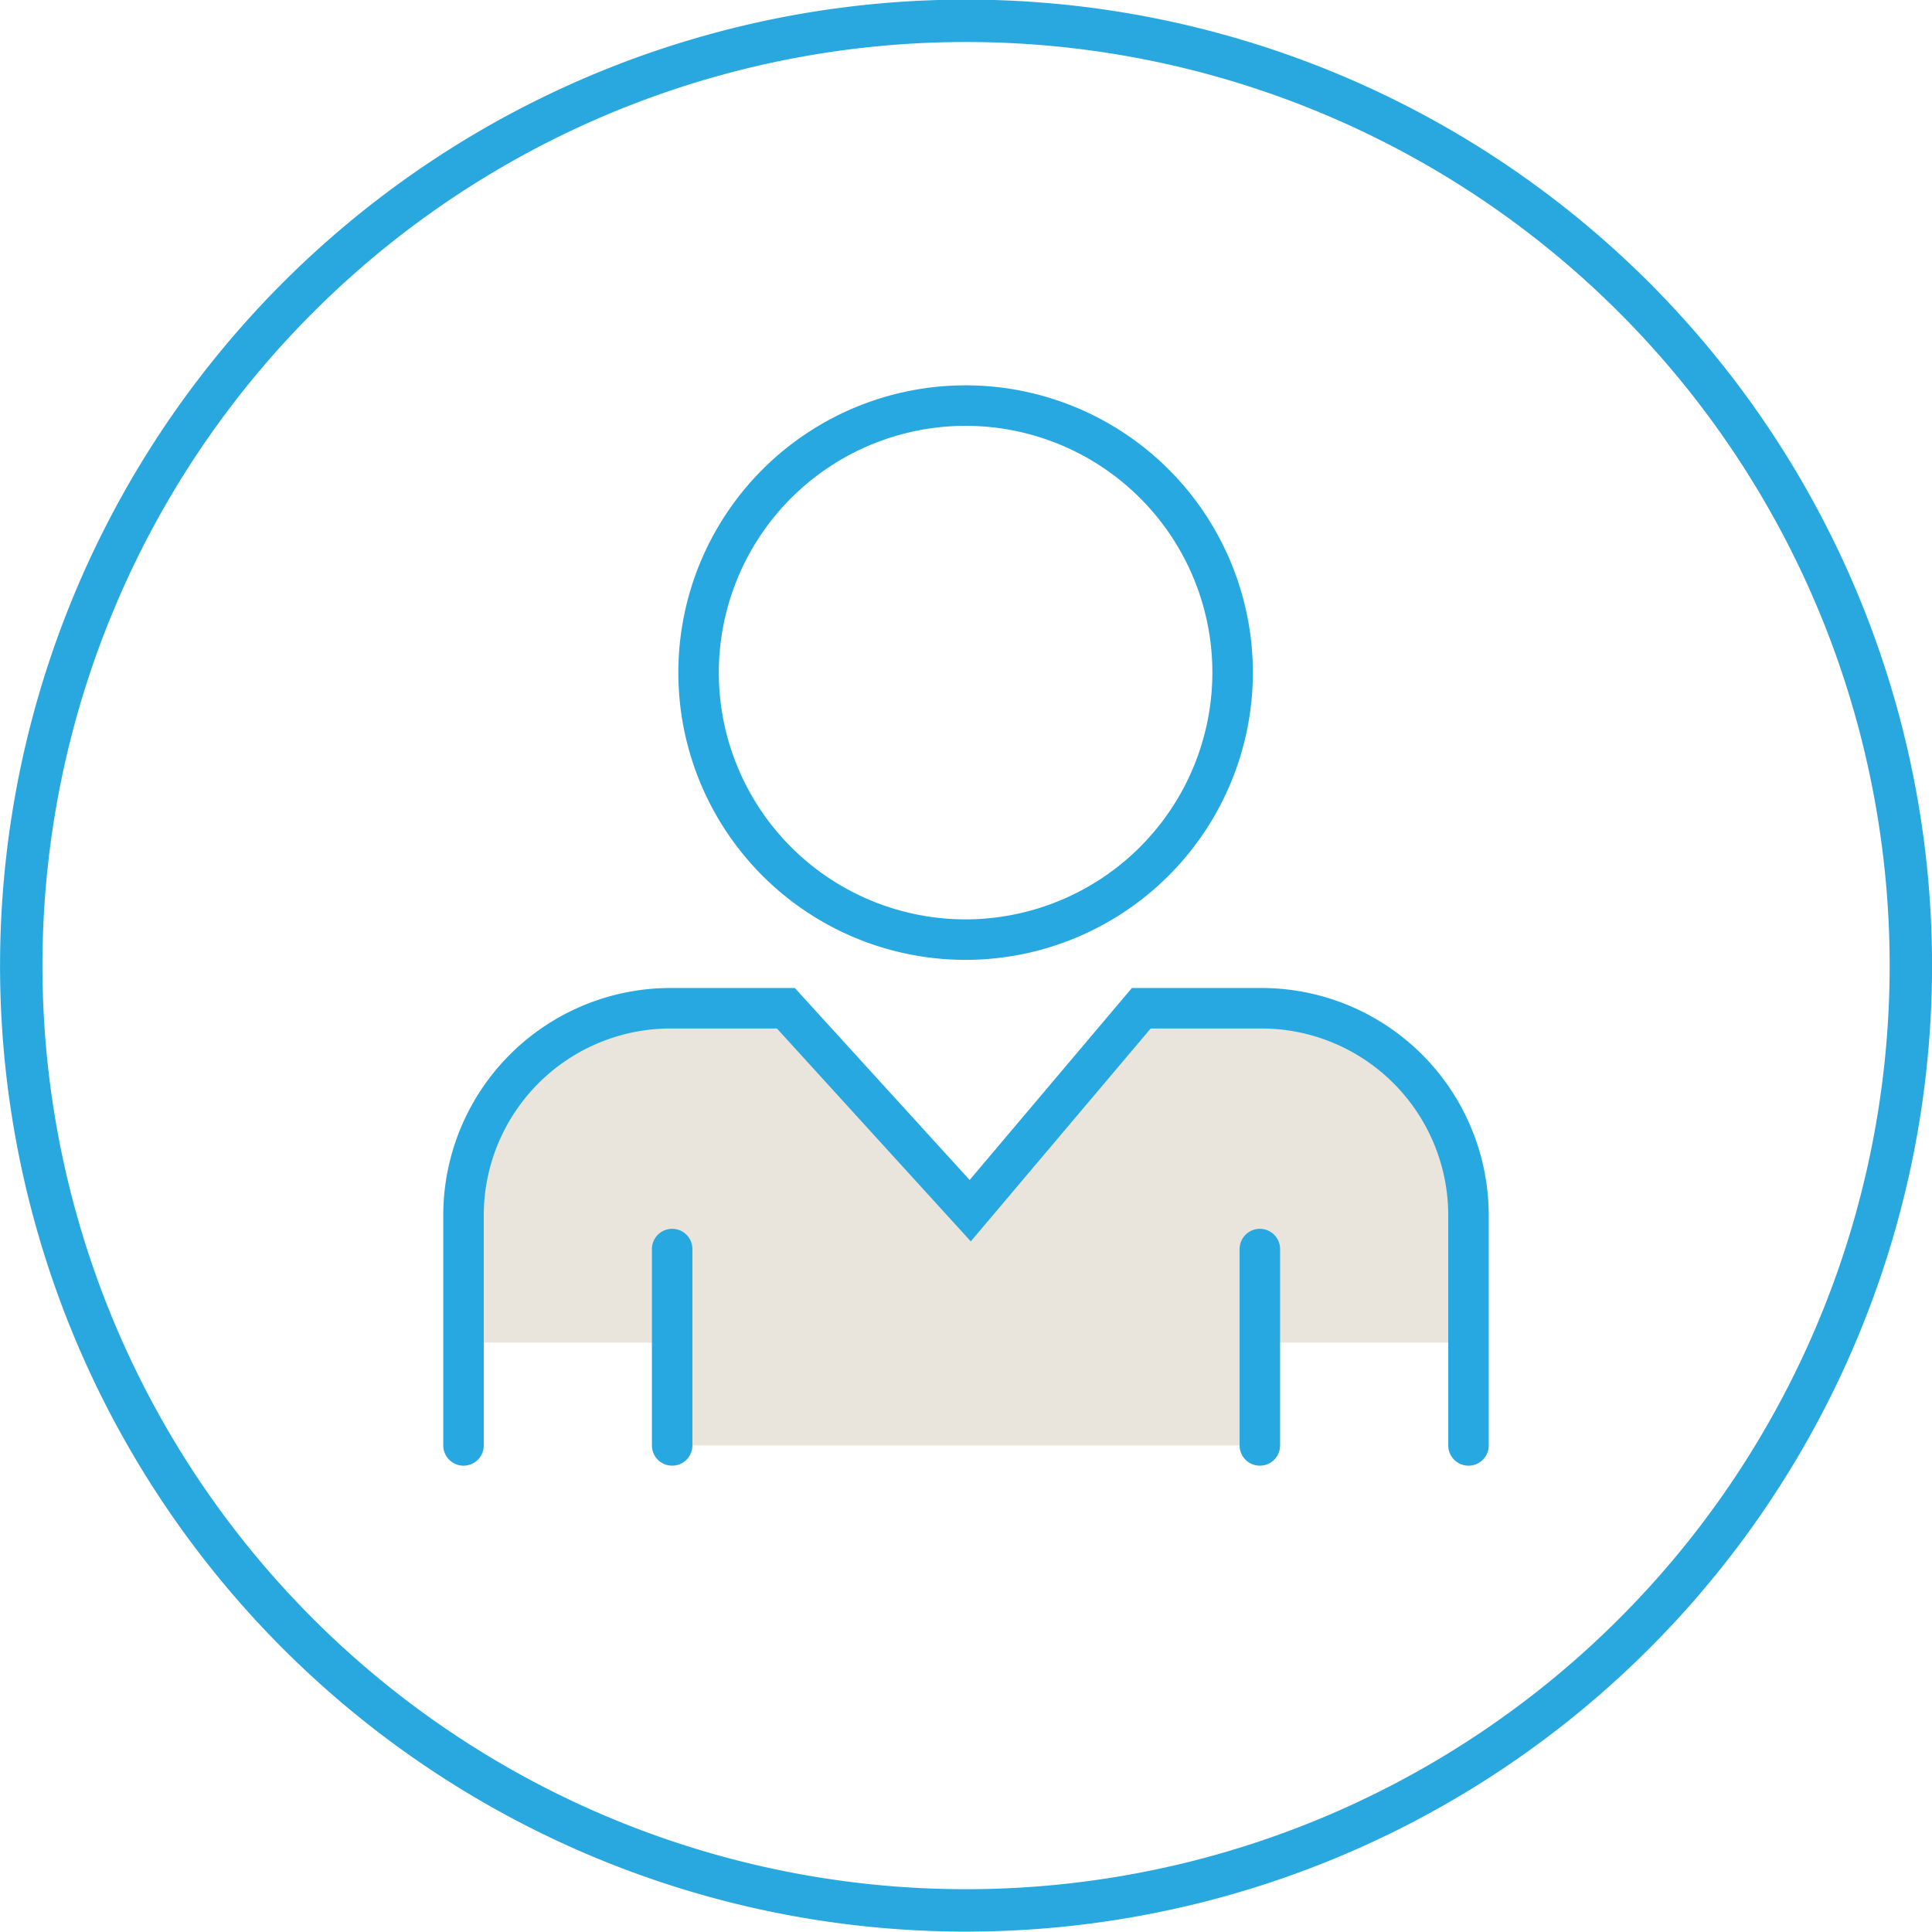
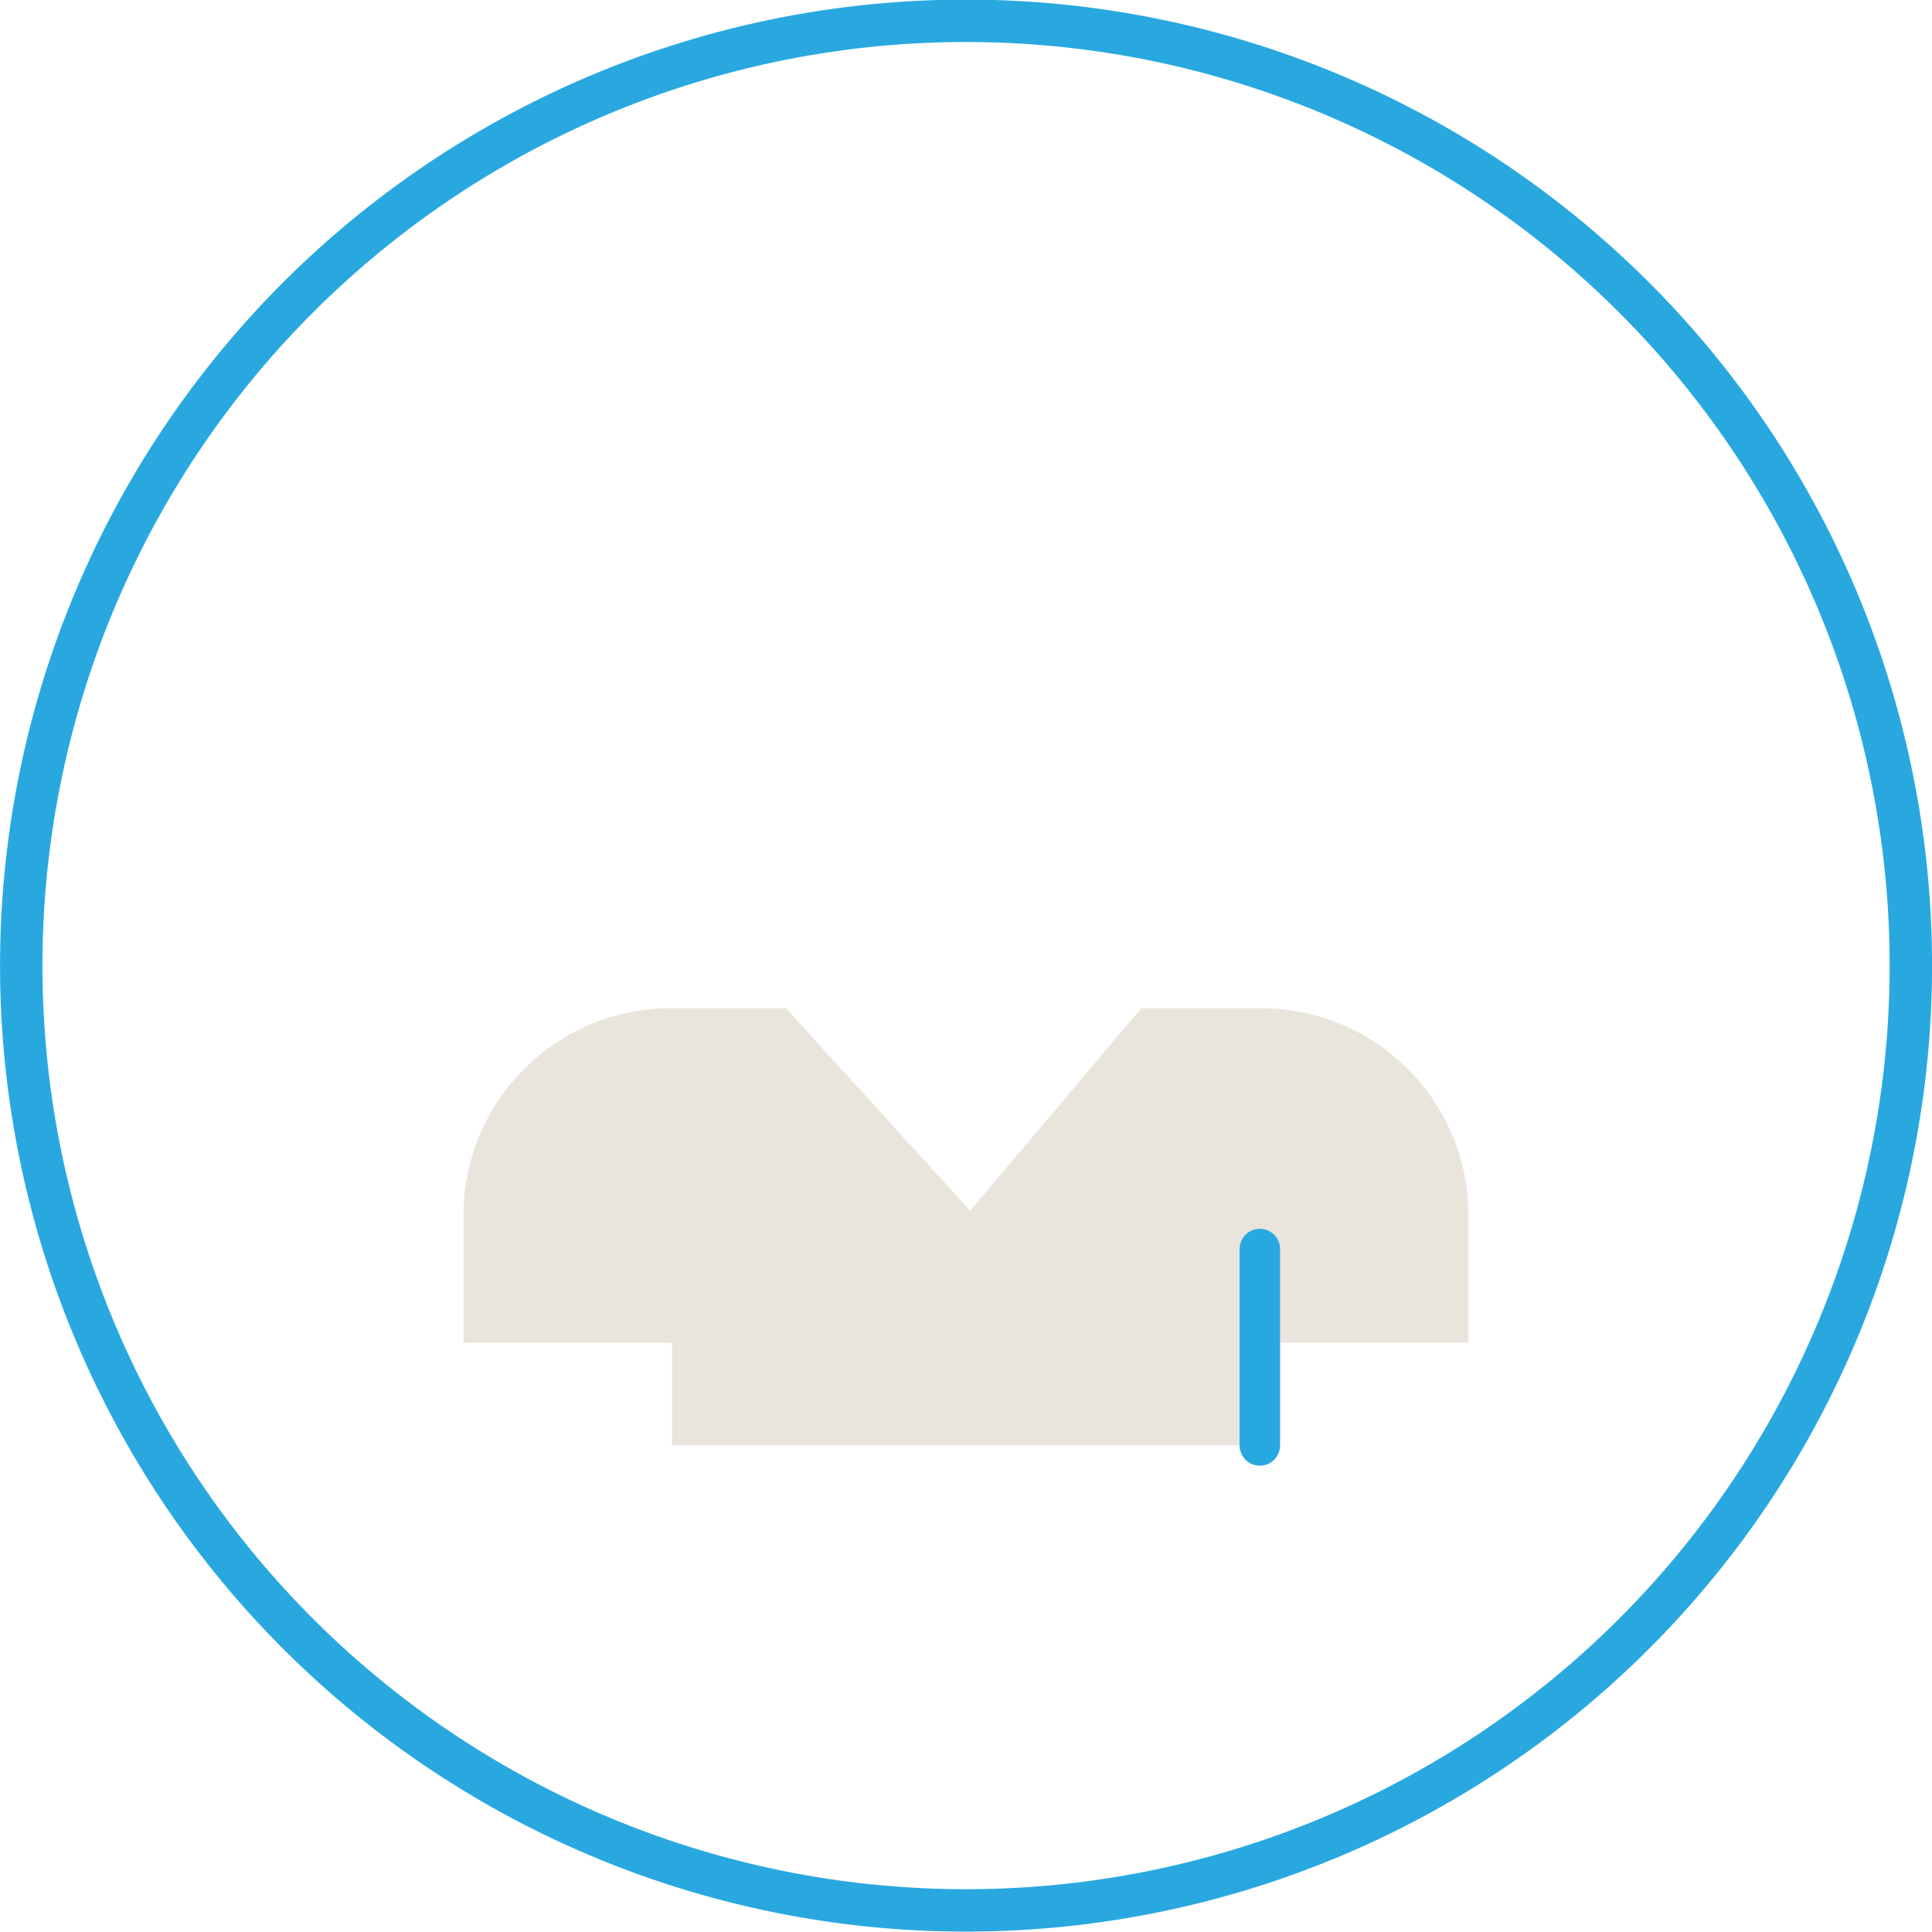
<svg xmlns="http://www.w3.org/2000/svg" viewBox="0 0 171.77 171.77">
  <defs>
    <style>.cls-1,.cls-3{fill:none;stroke-linecap:round;stroke-miterlimit:10;}.cls-1{stroke:#29a8e0;stroke-width:3.77px;}.cls-2{fill:#e9e5dd;}.cls-3{stroke:#28a8e0;stroke-width:3.6px;}</style>
  </defs>
  <g id="Layer_2" data-name="Layer 2">
    <g id="Layer_1-2" data-name="Layer 1">
      <path class="cls-1" d="M169.89,85.85a84,84,0,1,1-84-84,84,84,0,0,1,84,84" />
      <path class="cls-2" d="M112.14,89.64H101.47l-15.21,18-16.39-18H59.63a18.42,18.42,0,0,0-18.42,18.42v11.31H59.75v9.14h52.11v-9.14h18.7V108.06A18.42,18.42,0,0,0,112.14,89.64Z" />
-       <path class="cls-3" d="M85.86,83.54A23.74,23.74,0,1,1,109.59,59.8,23.77,23.77,0,0,1,85.86,83.54Z" />
-       <path class="cls-3" d="M130.56,128.51V108.06a18.42,18.42,0,0,0-18.42-18.42H101.47l-15.21,18-16.39-18H59.63a18.42,18.42,0,0,0-18.42,18.42v20.45" />
+       <path class="cls-3" d="M85.86,83.54Z" />
      <line class="cls-3" x1="112.01" y1="111.05" x2="112.01" y2="128.51" />
-       <line class="cls-3" x1="59.76" y1="128.51" x2="59.76" y2="111.05" />
    </g>
  </g>
</svg>